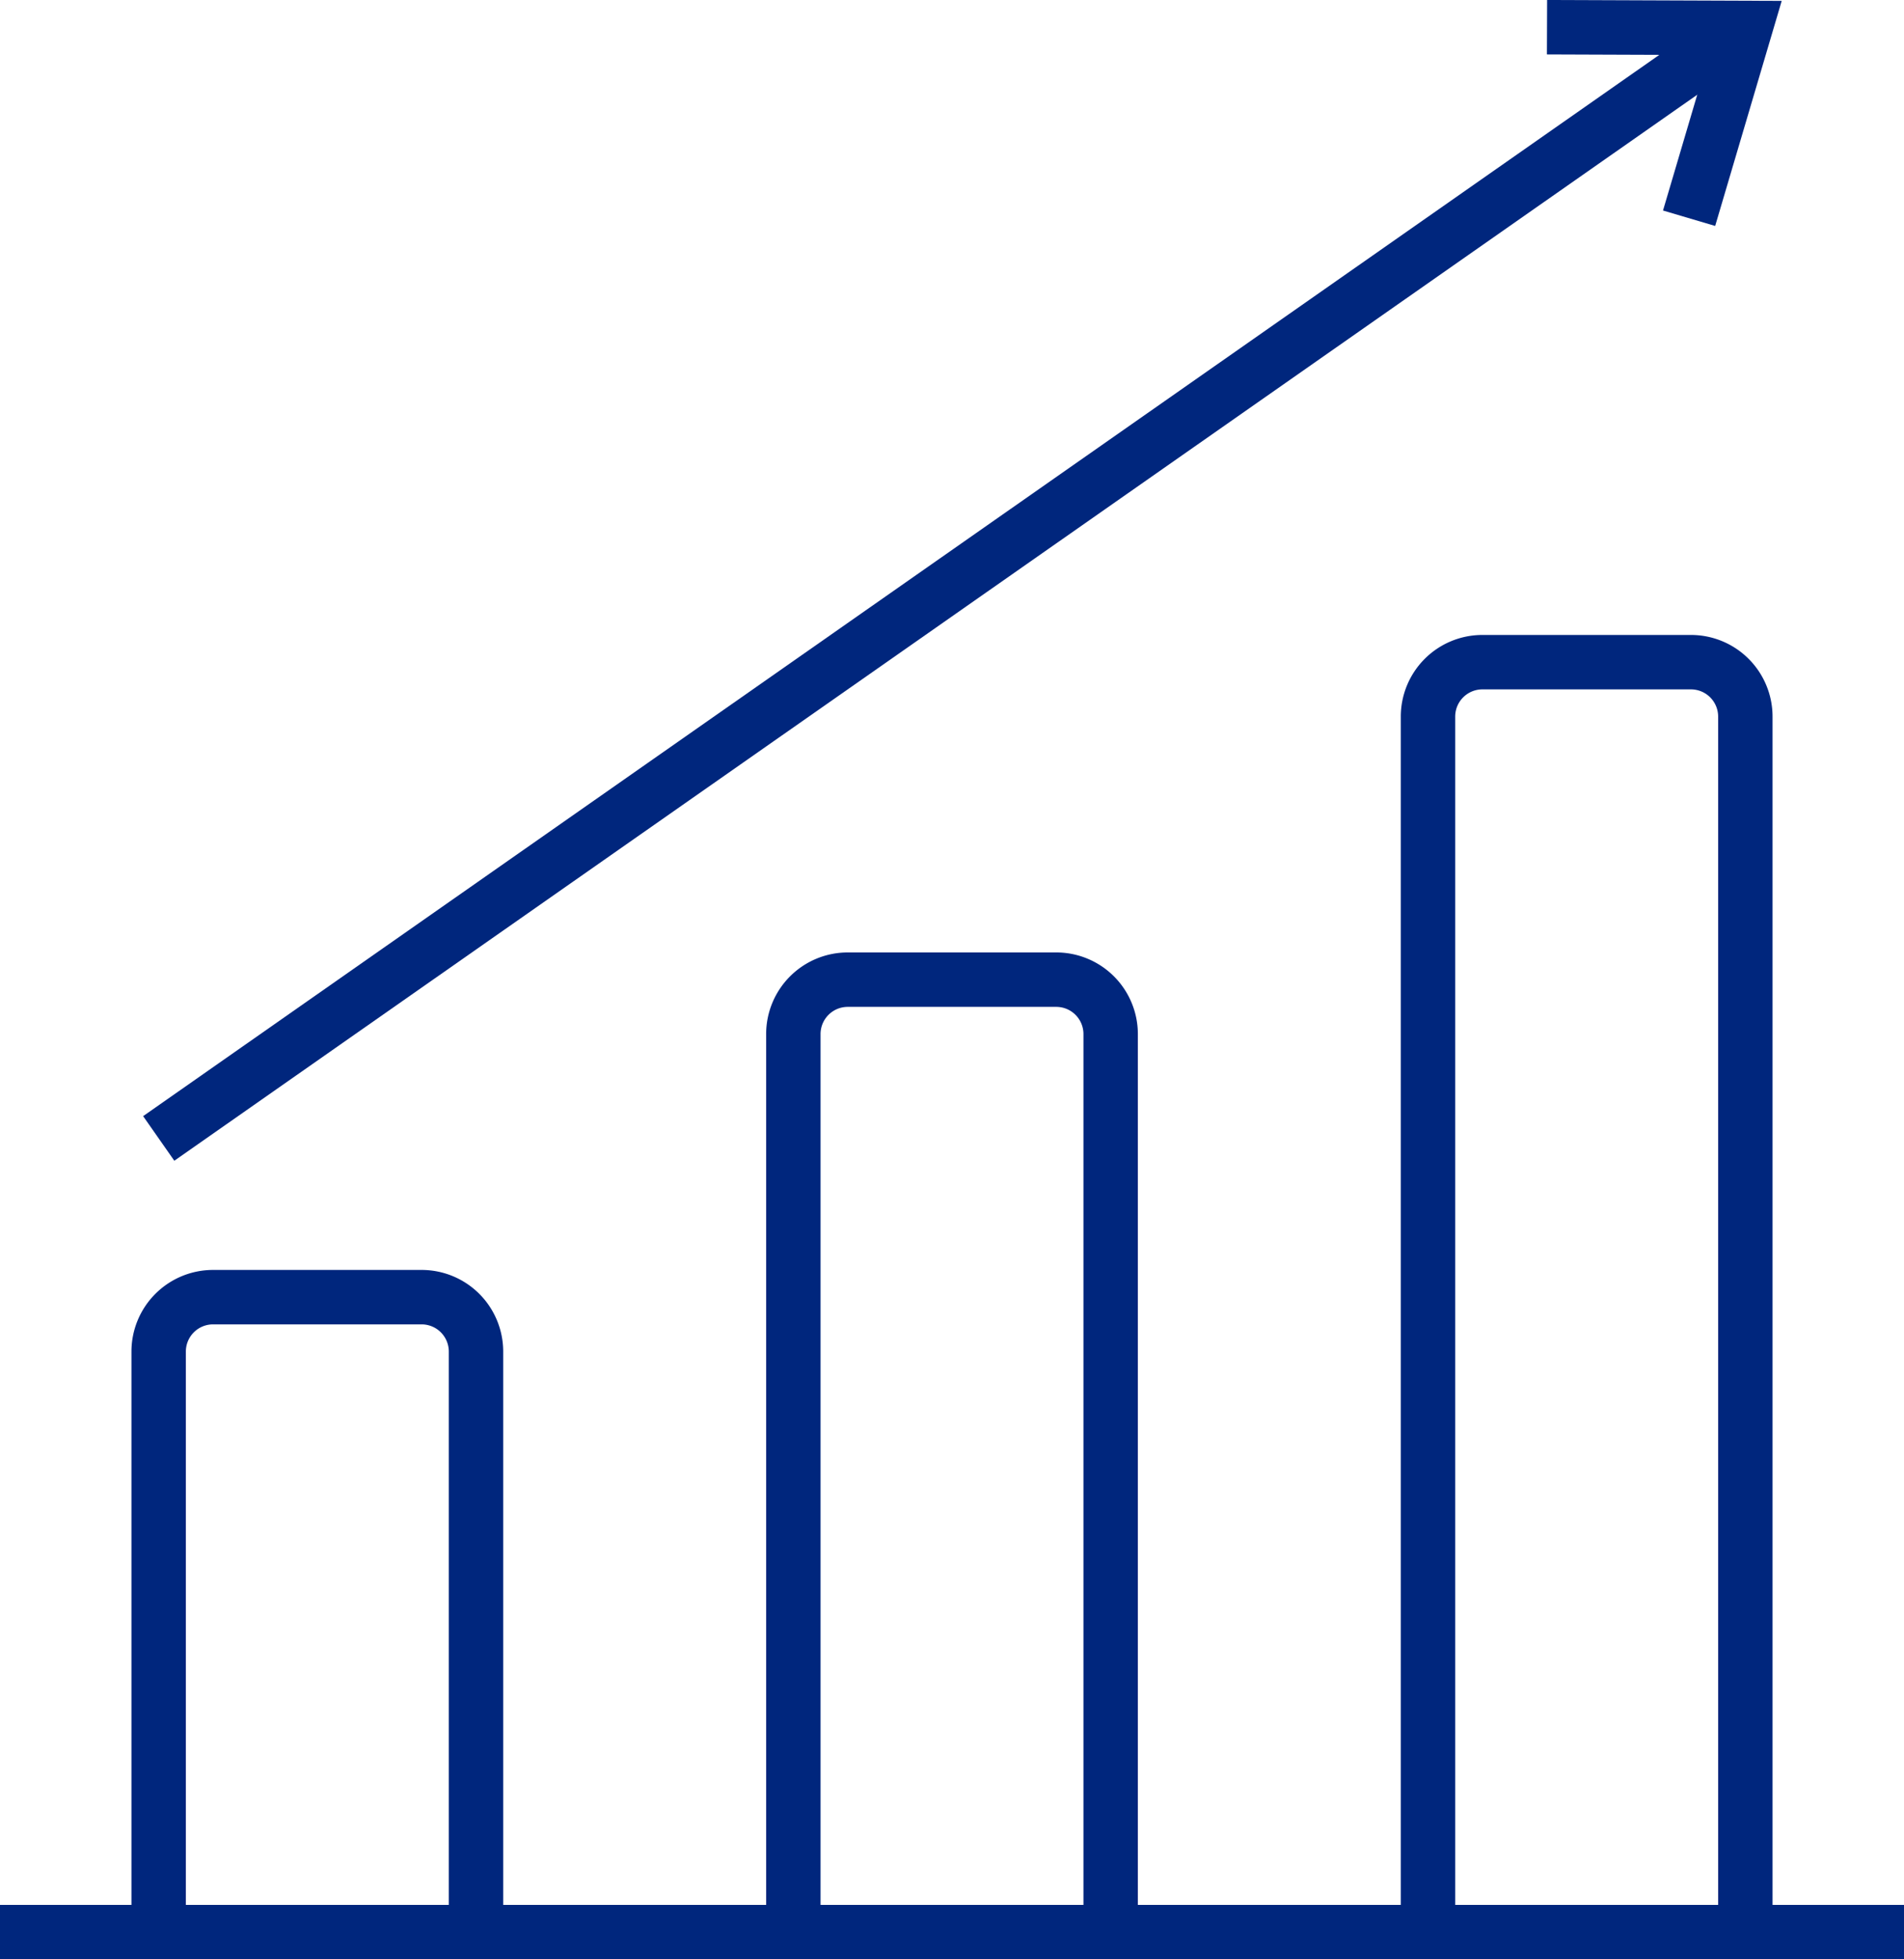
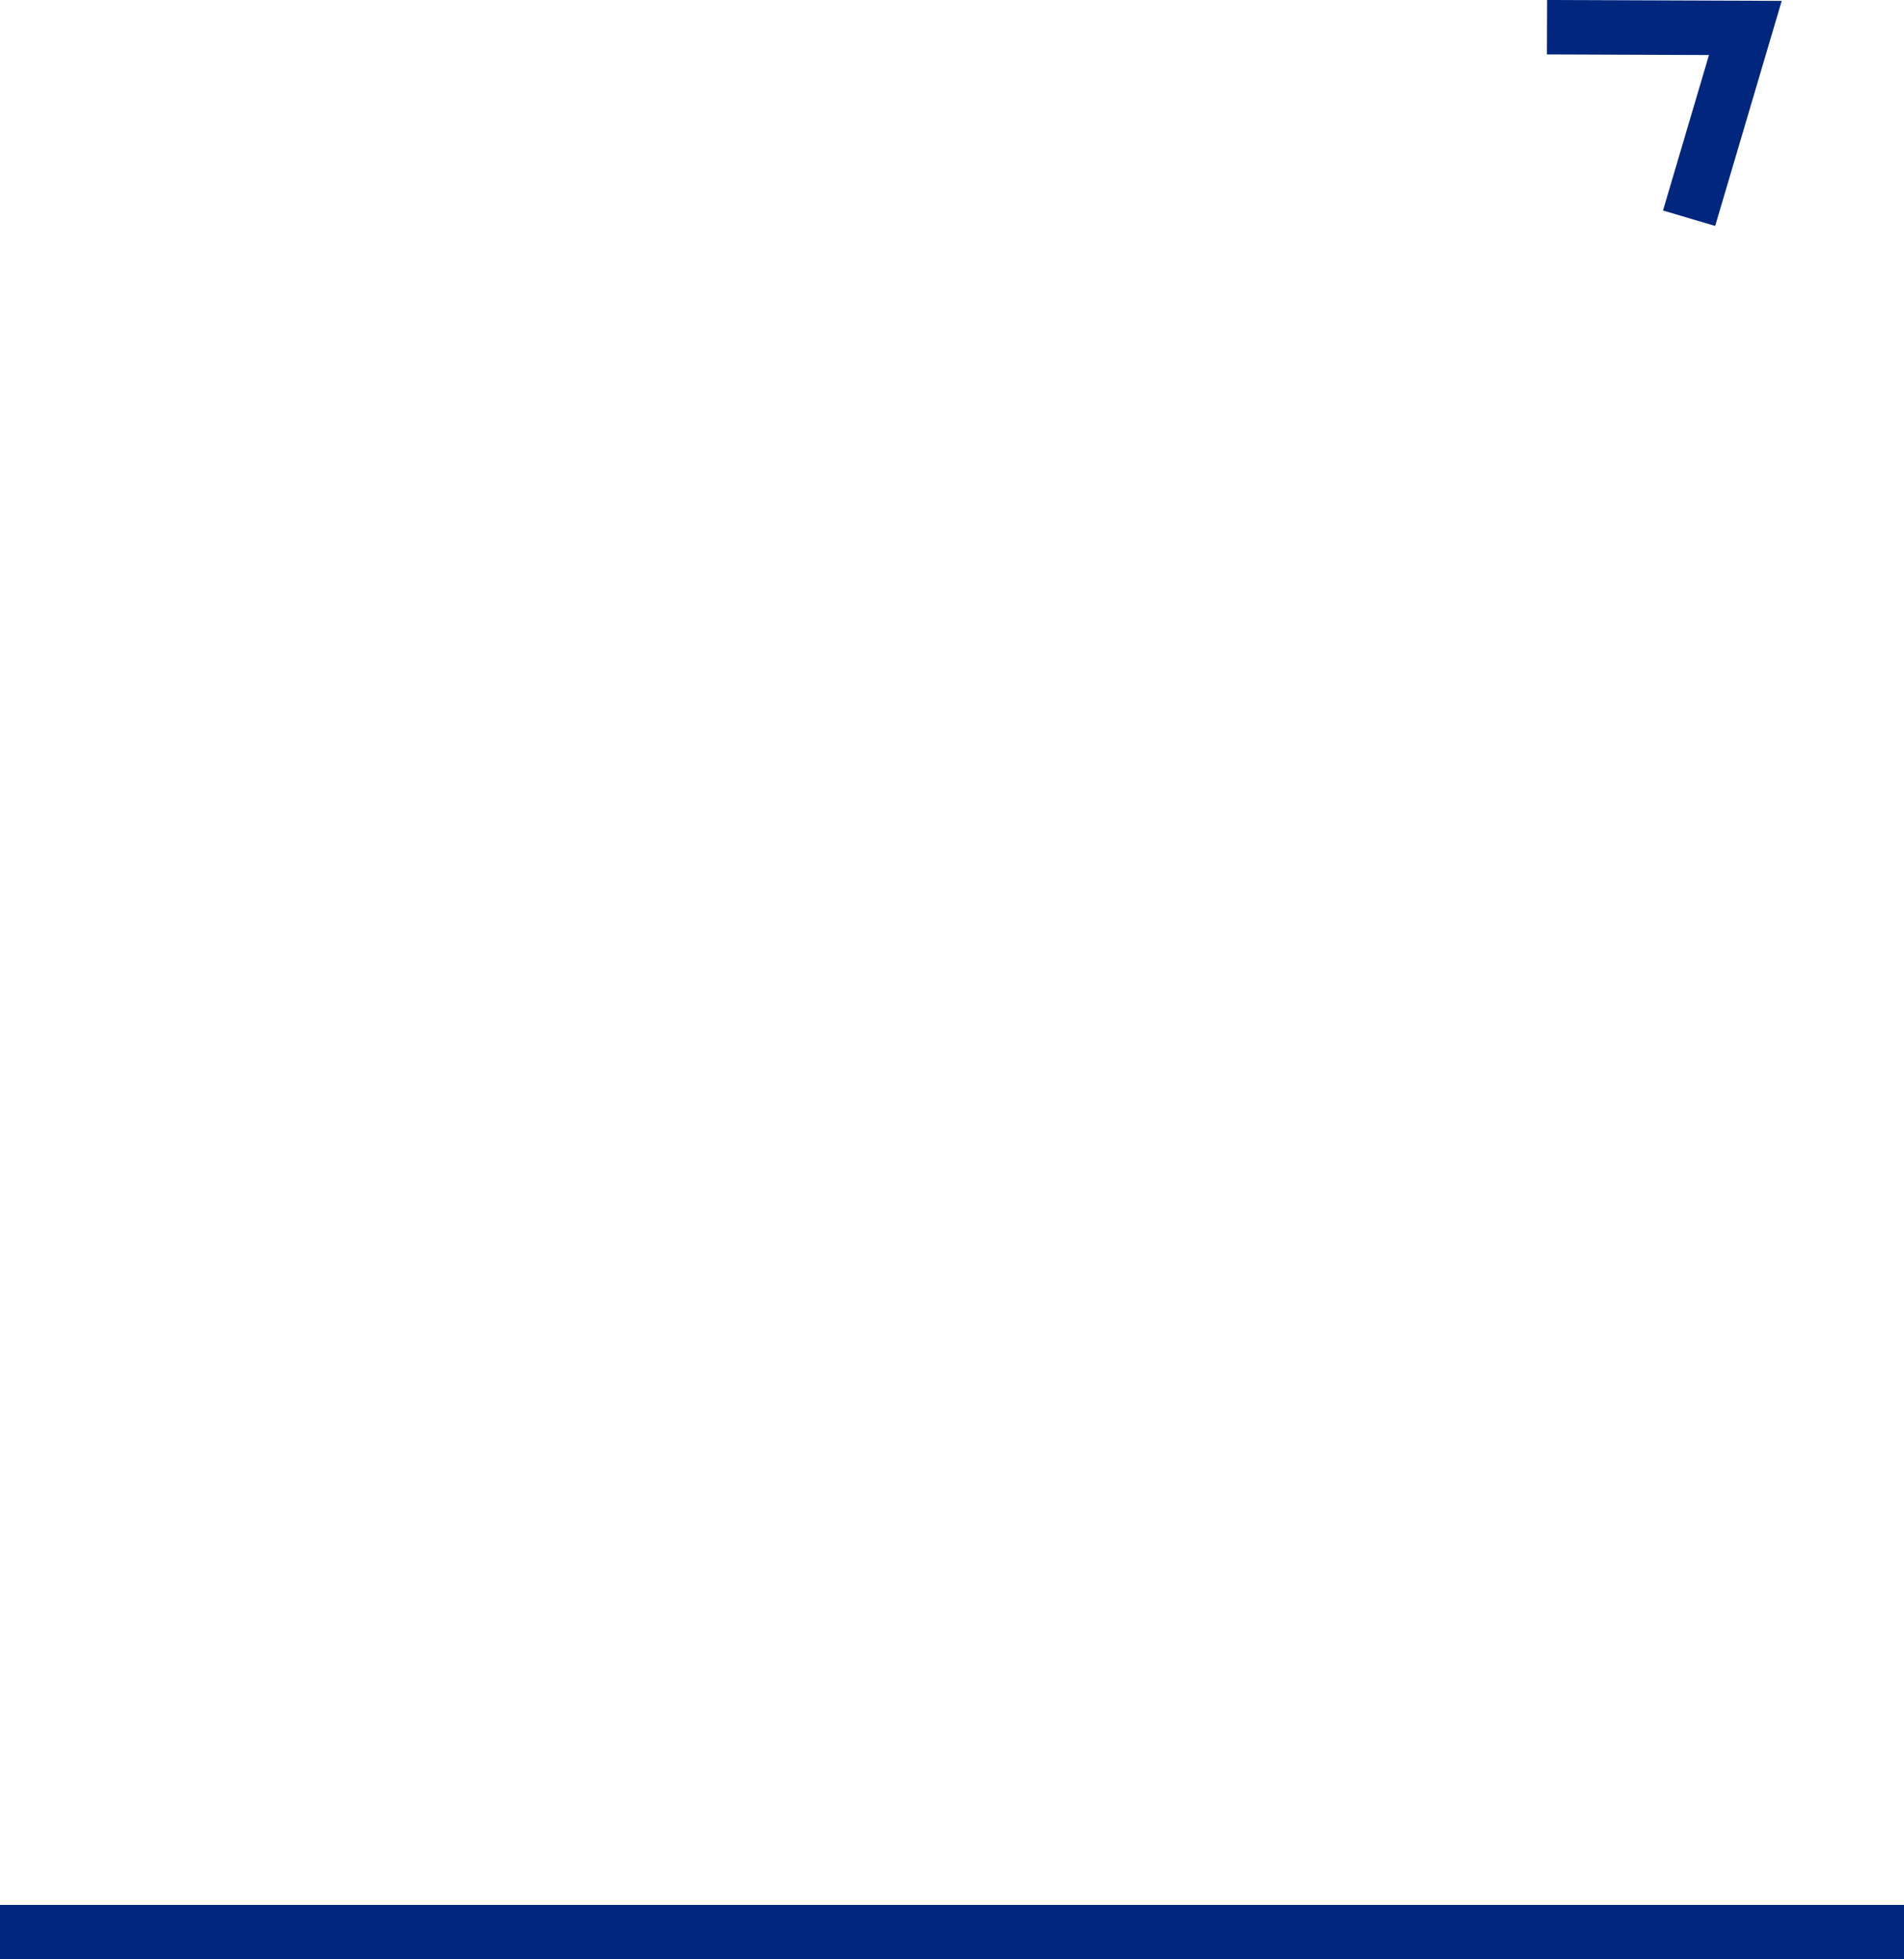
<svg xmlns="http://www.w3.org/2000/svg" viewBox="0 0 70 72">
  <defs>
    <style>.a{fill:#00267d;}</style>
  </defs>
  <rect class="a" y="70" width="70" height="2" />
-   <path class="a" d="M18.5,71h-2V49.667a1,1,0,0,0-1-1H7.833a1,1,0,0,0-1,1V71h-2V49.667a3,3,0,0,1,3-3H15.5a3,3,0,0,1,3,3Z" />
-   <path class="a" d="M65.167,71h-2V26.333a1,1,0,0,0-1-1H54.5a1,1,0,0,0-1,1V71h-2V26.333a3,3,0,0,1,3-3h7.667a3,3,0,0,1,3,3Z" />
-   <path class="a" d="M41.833,71h-2V38a1,1,0,0,0-1-1H31.167a1,1,0,0,0-1,1V71h-2V38a3,3,0,0,1,3-3h7.666a3,3,0,0,1,3,3Z" />
-   <rect class="a" x="-0.594" y="20.43" width="71.189" height="2" transform="translate(-5.963 23.935) rotate(-34.978)" />
  <polygon class="a" points="63.058 8.303 61.14 7.736 62.83 2.022 56.872 2 56.879 0 65.504 0.032 63.058 8.303" />
</svg>